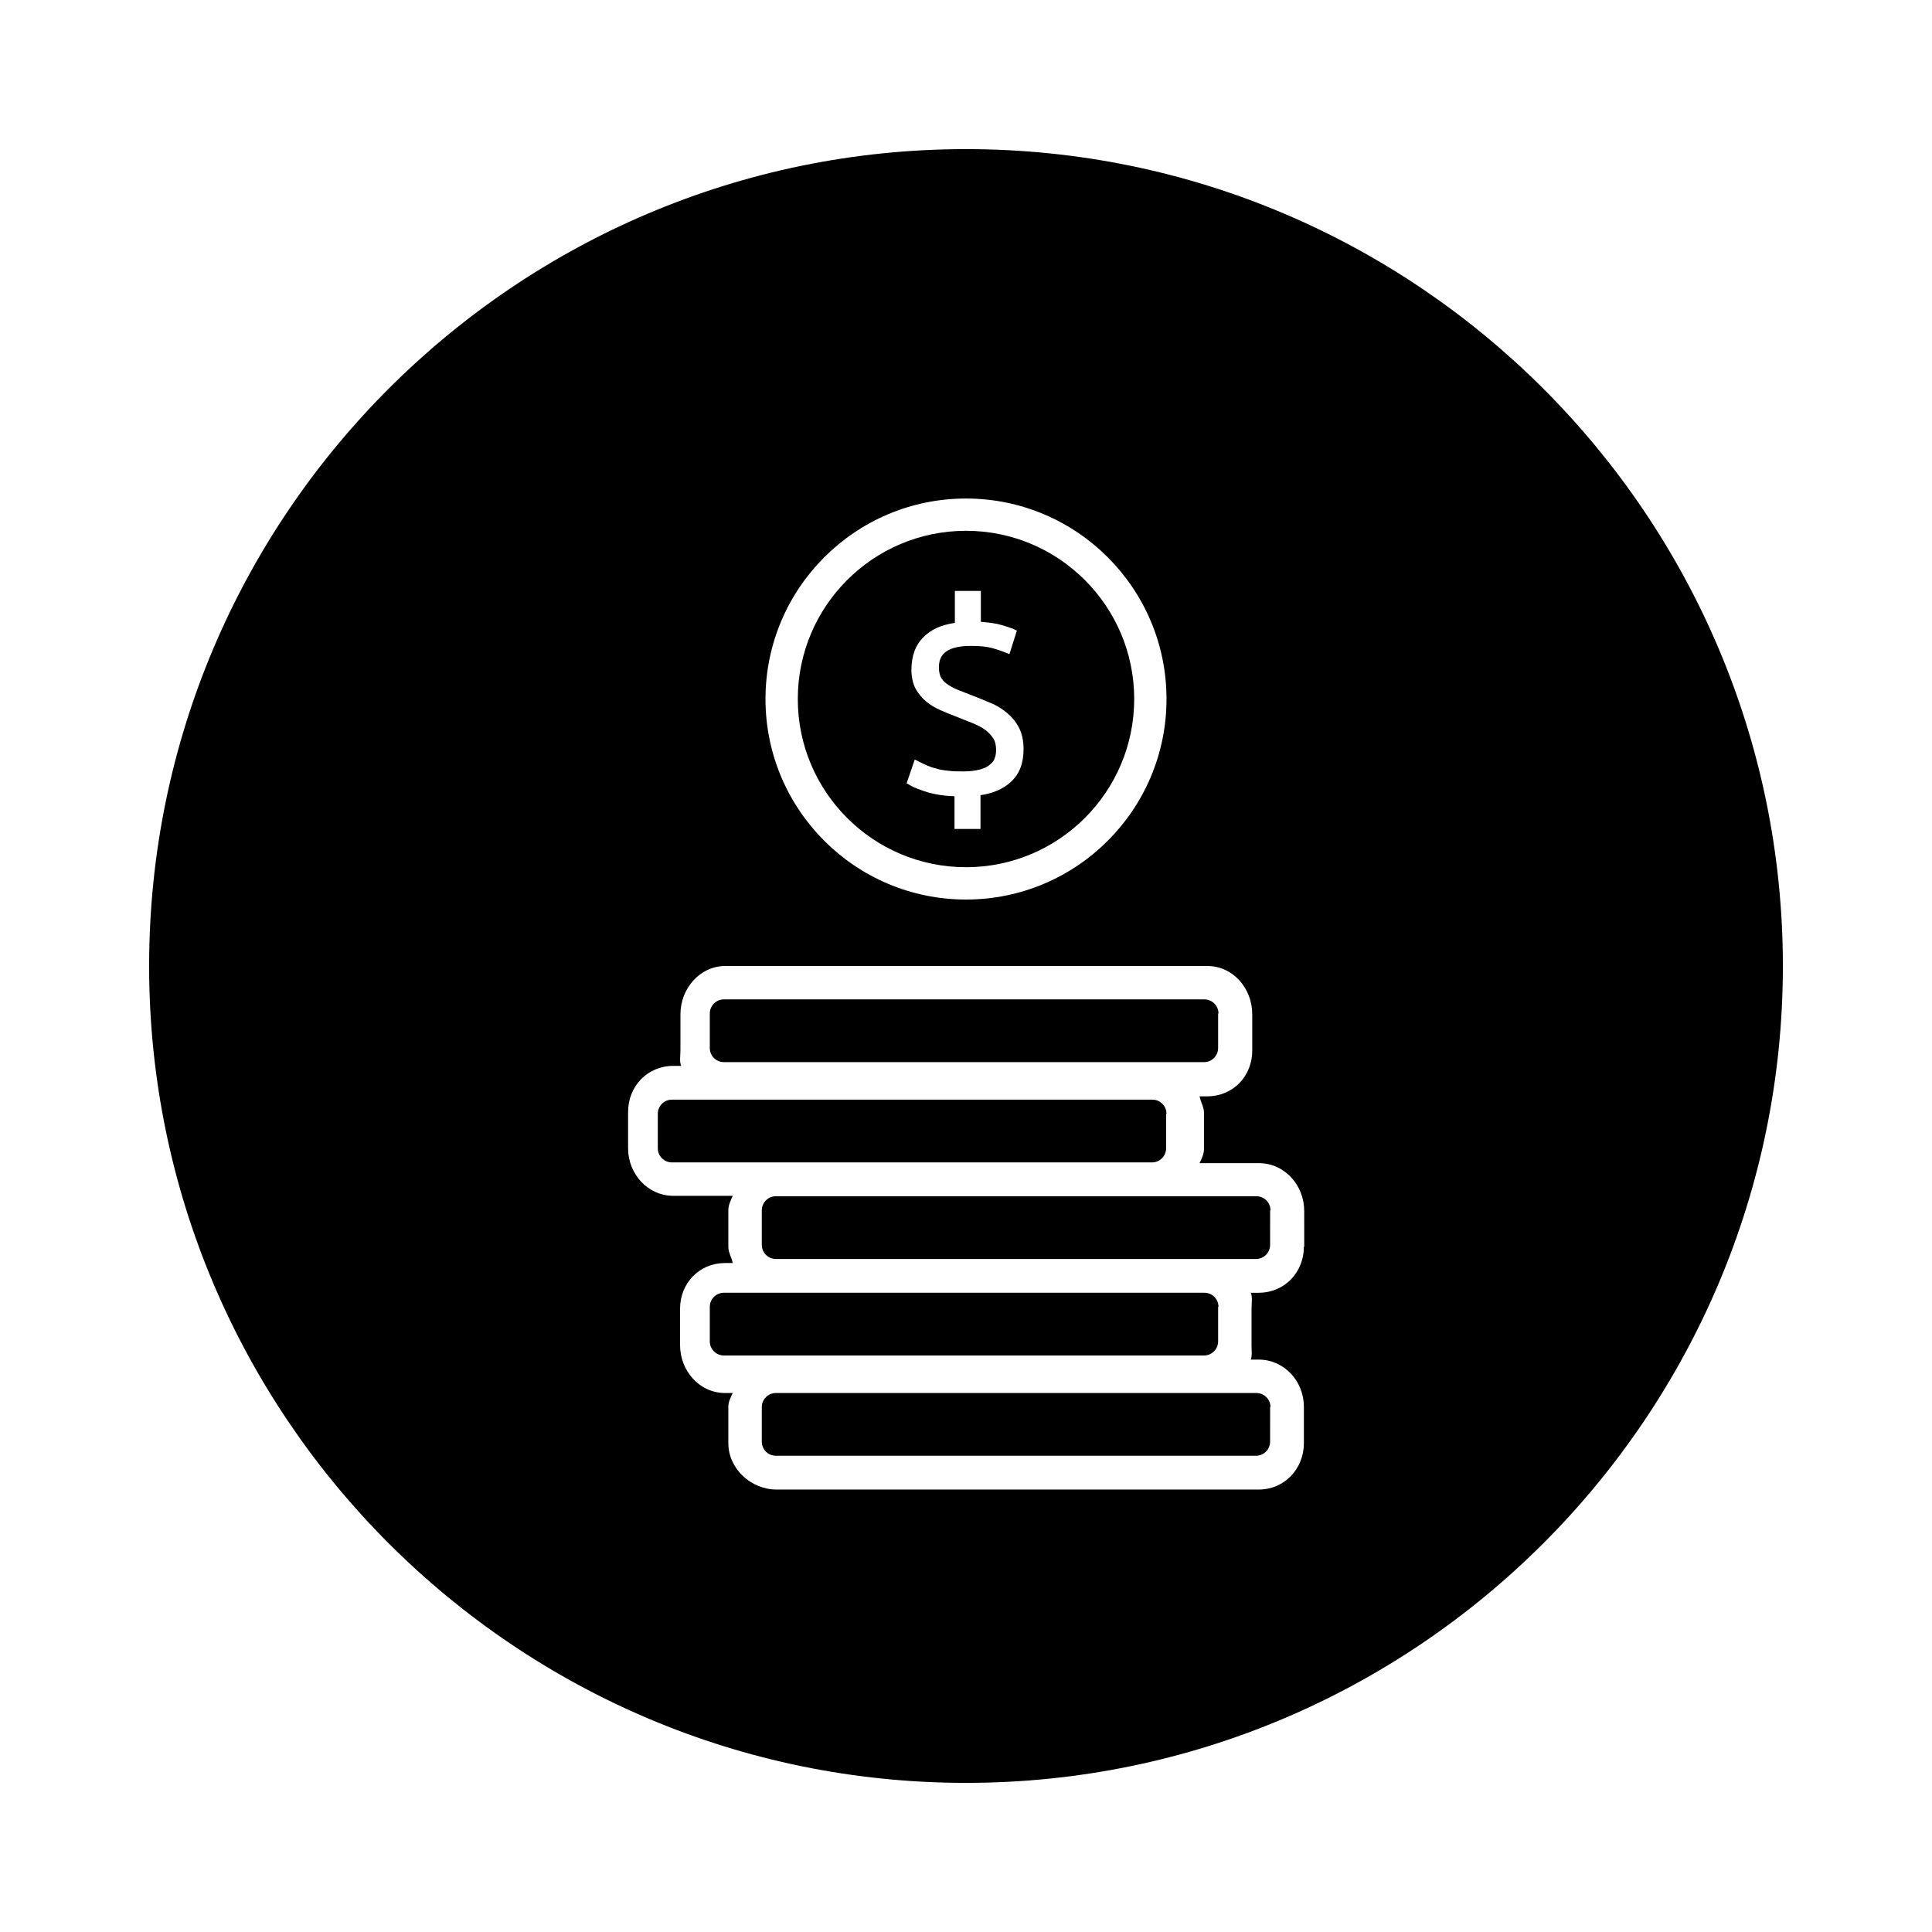
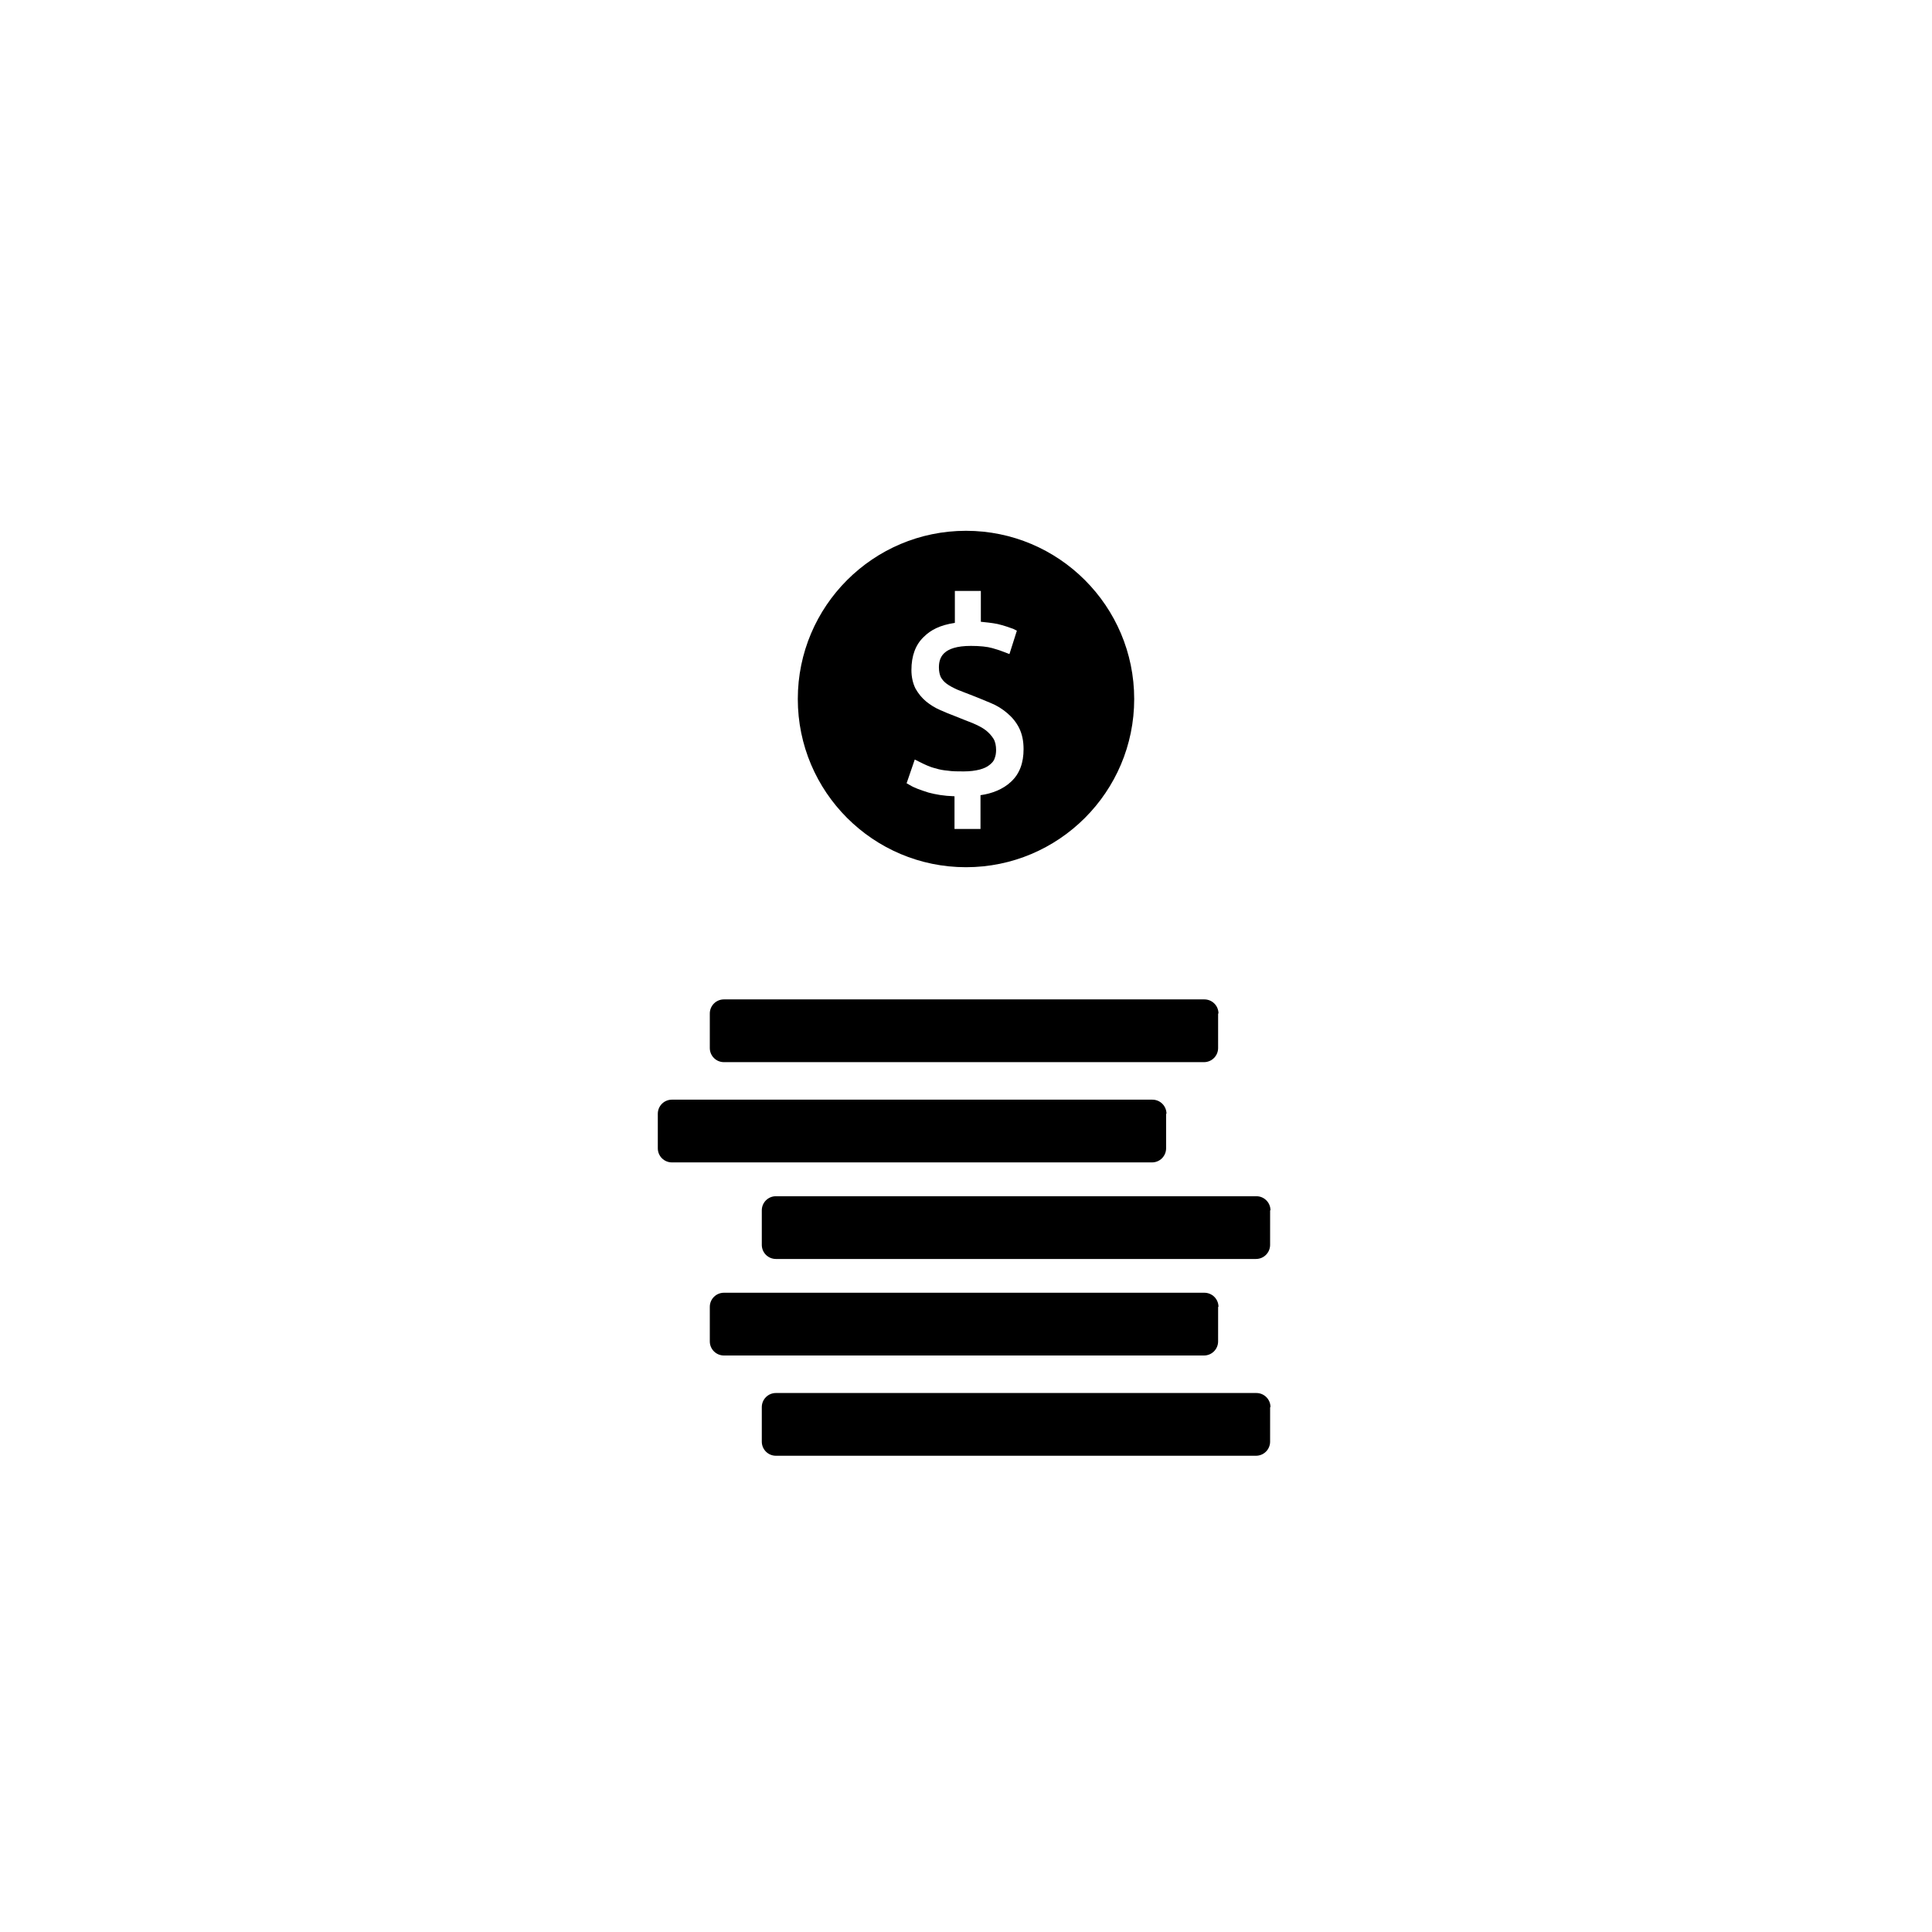
<svg xmlns="http://www.w3.org/2000/svg" fill="#000000" width="800px" height="800px" version="1.1" viewBox="144 144 512 512">
  <g>
    <path d="m453.13 439.16c0-2.066-1.672-3.738-3.738-3.738h-127.33c-2.066 0-3.738 1.672-3.738 3.738v9.152c0 2.066 1.672 3.738 3.738 3.738h127.23c2.066 0 3.738-1.672 3.738-3.738v-9.152z" />
-     <path d="m400 183.52c-119.36 0-216.48 97.121-216.48 216.48s97.121 216.48 216.48 216.48 216.48-97.121 216.48-216.48-97.121-216.48-216.48-216.48zm0 92.594c29.324 0 53.137 23.812 53.137 53.137s-23.812 53.137-53.137 53.137-53.137-23.812-53.137-53.137 23.812-53.137 53.137-53.137zm89.543 198.28c0 6.789-5.117 12.203-12.004 12.203h-2.066c0.492 0.984 0.195 2.856 0.195 4.231v9.645c0 1.379 0.195 2.856-0.195 3.836h2.066c6.789 0 12.004 5.707 12.004 12.496v9.645c0 6.789-5.117 12.301-12.004 12.301l-127.73-0.004c-6.789 0-12.793-5.512-12.793-12.301v-9.645c0-1.379 0.688-2.656 1.18-3.641h-2.066c-6.789 0-11.906-5.902-11.906-12.695v-9.645c0-6.789 5.117-12.102 11.906-12.102h2.066c-0.492-1.969-1.18-2.856-1.18-4.328v-9.645c0-1.379 0.688-2.856 1.18-3.836h-15.742c-6.789 0-12.004-5.805-12.004-12.594v-9.645c0-6.789 5.117-12.203 12.004-12.203h2.066c-0.492-0.984-0.195-2.754-0.195-4.231v-9.445c0-6.789 5.117-12.793 11.906-12.793h127.72c6.789 0 11.906 5.902 11.906 12.793v9.645c0 6.789-5.117 12.102-11.906 12.102h-2.066c0.492 1.969 1.18 2.953 1.18 4.328v9.645c0 1.379-0.688 2.754-1.18 3.738h15.742c6.789 0 12.004 5.805 12.004 12.695l0.004 9.449z" />
    <path d="m466.91 490.33c0-2.066-1.672-3.738-3.738-3.738h-127.33c-2.066 0-3.738 1.672-3.738 3.738v9.152c0 2.066 1.672 3.738 3.738 3.738h127.23c2.066 0 3.738-1.672 3.738-3.738l0.004-9.152z" />
    <path d="m400 373.82c24.602 0 44.574-19.977 44.574-44.574 0-24.602-19.977-44.578-44.574-44.578-24.602 0-44.574 19.977-44.574 44.574-0.004 24.602 19.973 44.578 44.574 44.578zm7.281-34.047c-0.492-0.789-1.18-1.574-2.066-2.262-0.887-0.688-2.066-1.277-3.445-1.871-1.477-0.59-3.051-1.18-4.723-1.871-1.277-0.492-2.559-0.984-3.836-1.574-1.379-0.59-2.656-1.379-3.738-2.262-1.18-0.984-2.066-2.066-2.856-3.445-0.688-1.379-1.082-3.051-1.082-4.922 0-3.738 1.082-6.691 3.246-8.758 1.871-1.871 4.328-3.148 8.266-3.738v-8.461h6.887v8.168c0.984 0.098 3.051 0.297 4.43 0.59 1.672 0.395 3.051 0.887 4.133 1.277l0.984 0.492-1.969 6.199-1.277-0.492c-0.688-0.297-1.871-0.688-3.246-1.082-1.379-0.395-3.344-0.59-5.707-0.59-7.578 0-8.461 3.246-8.461 5.707 0 1.082 0.195 1.871 0.492 2.559 0.395 0.688 0.887 1.277 1.574 1.77 0.789 0.59 1.77 1.082 2.856 1.574 1.18 0.492 2.559 0.984 4.035 1.574 1.672 0.688 3.246 1.277 4.82 1.969 1.672 0.688 3.051 1.574 4.328 2.656 1.277 1.082 2.363 2.363 3.148 3.938 0.789 1.574 1.18 3.445 1.18 5.609 0 3.543-0.984 6.496-3.344 8.66-2.066 1.969-5.117 3.148-8.07 3.543v8.953h-6.887v-8.66c-2.953-0.098-5.019-0.492-6.887-0.984-2.164-0.688-3.836-1.277-4.922-1.969l-0.887-0.492 2.164-6.297 1.379 0.688c0.59 0.297 1.18 0.59 1.871 0.887 0.688 0.297 1.477 0.59 2.363 0.789 0.887 0.297 1.969 0.492 3.148 0.59 1.18 0.195 2.656 0.195 4.231 0.195 1.672 0 3.051-0.195 4.231-0.492 1.082-0.297 1.969-0.688 2.656-1.277 0.59-0.492 1.082-0.984 1.277-1.672 0.297-0.688 0.395-1.477 0.395-2.262-0.004-1.082-0.199-2.164-0.691-2.953z" />
    <path d="m466.91 412.59c0-2.066-1.672-3.738-3.738-3.738h-127.33c-2.066 0-3.738 1.672-3.738 3.738v9.152c0 2.066 1.672 3.738 3.738 3.738h127.23c2.066 0 3.738-1.672 3.738-3.738l0.004-9.152z" />
    <path d="m480.69 464.75c0-2.066-1.672-3.738-3.738-3.738h-127.33c-2.066 0-3.738 1.672-3.738 3.738v9.152c0 2.066 1.672 3.738 3.738 3.738h127.23c2.066 0 3.738-1.672 3.738-3.738l0.004-9.152z" />
    <path d="m480.69 516.9c0-2.066-1.672-3.738-3.738-3.738h-127.33c-2.066 0-3.738 1.672-3.738 3.738v9.152c0 2.066 1.672 3.738 3.738 3.738h127.23c2.066 0 3.738-1.672 3.738-3.738l0.004-9.152z" />
  </g>
</svg>